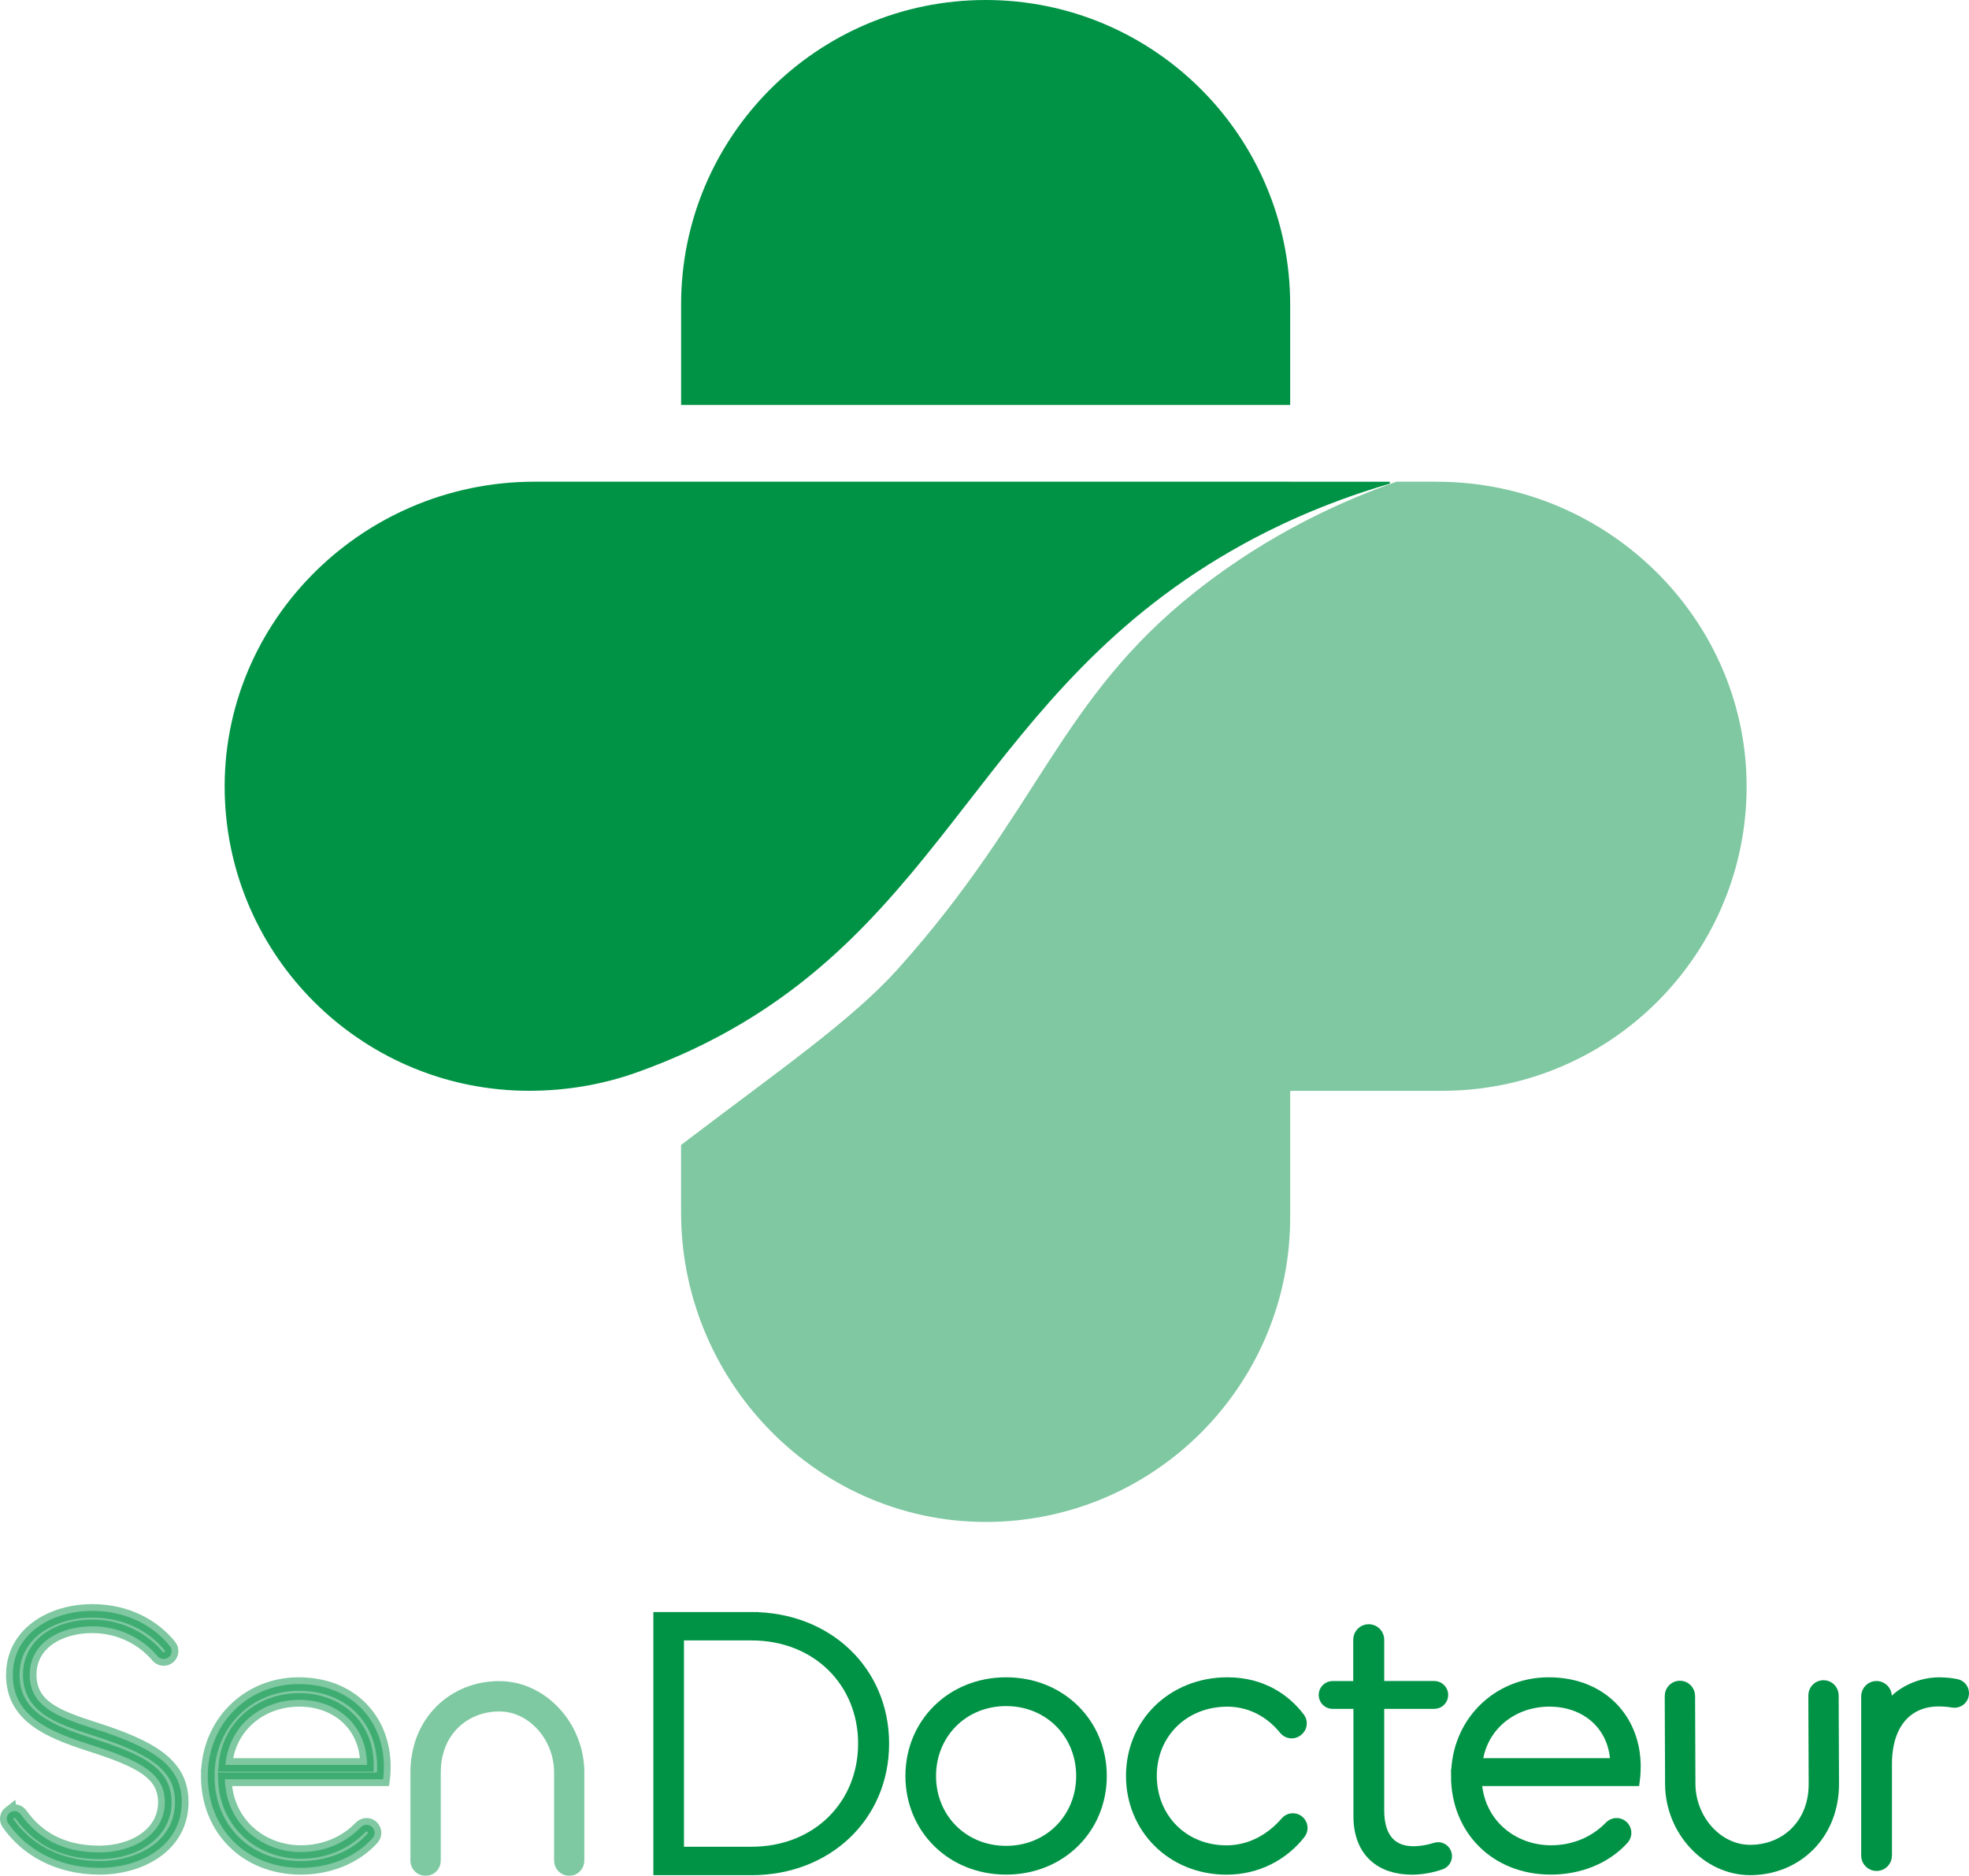
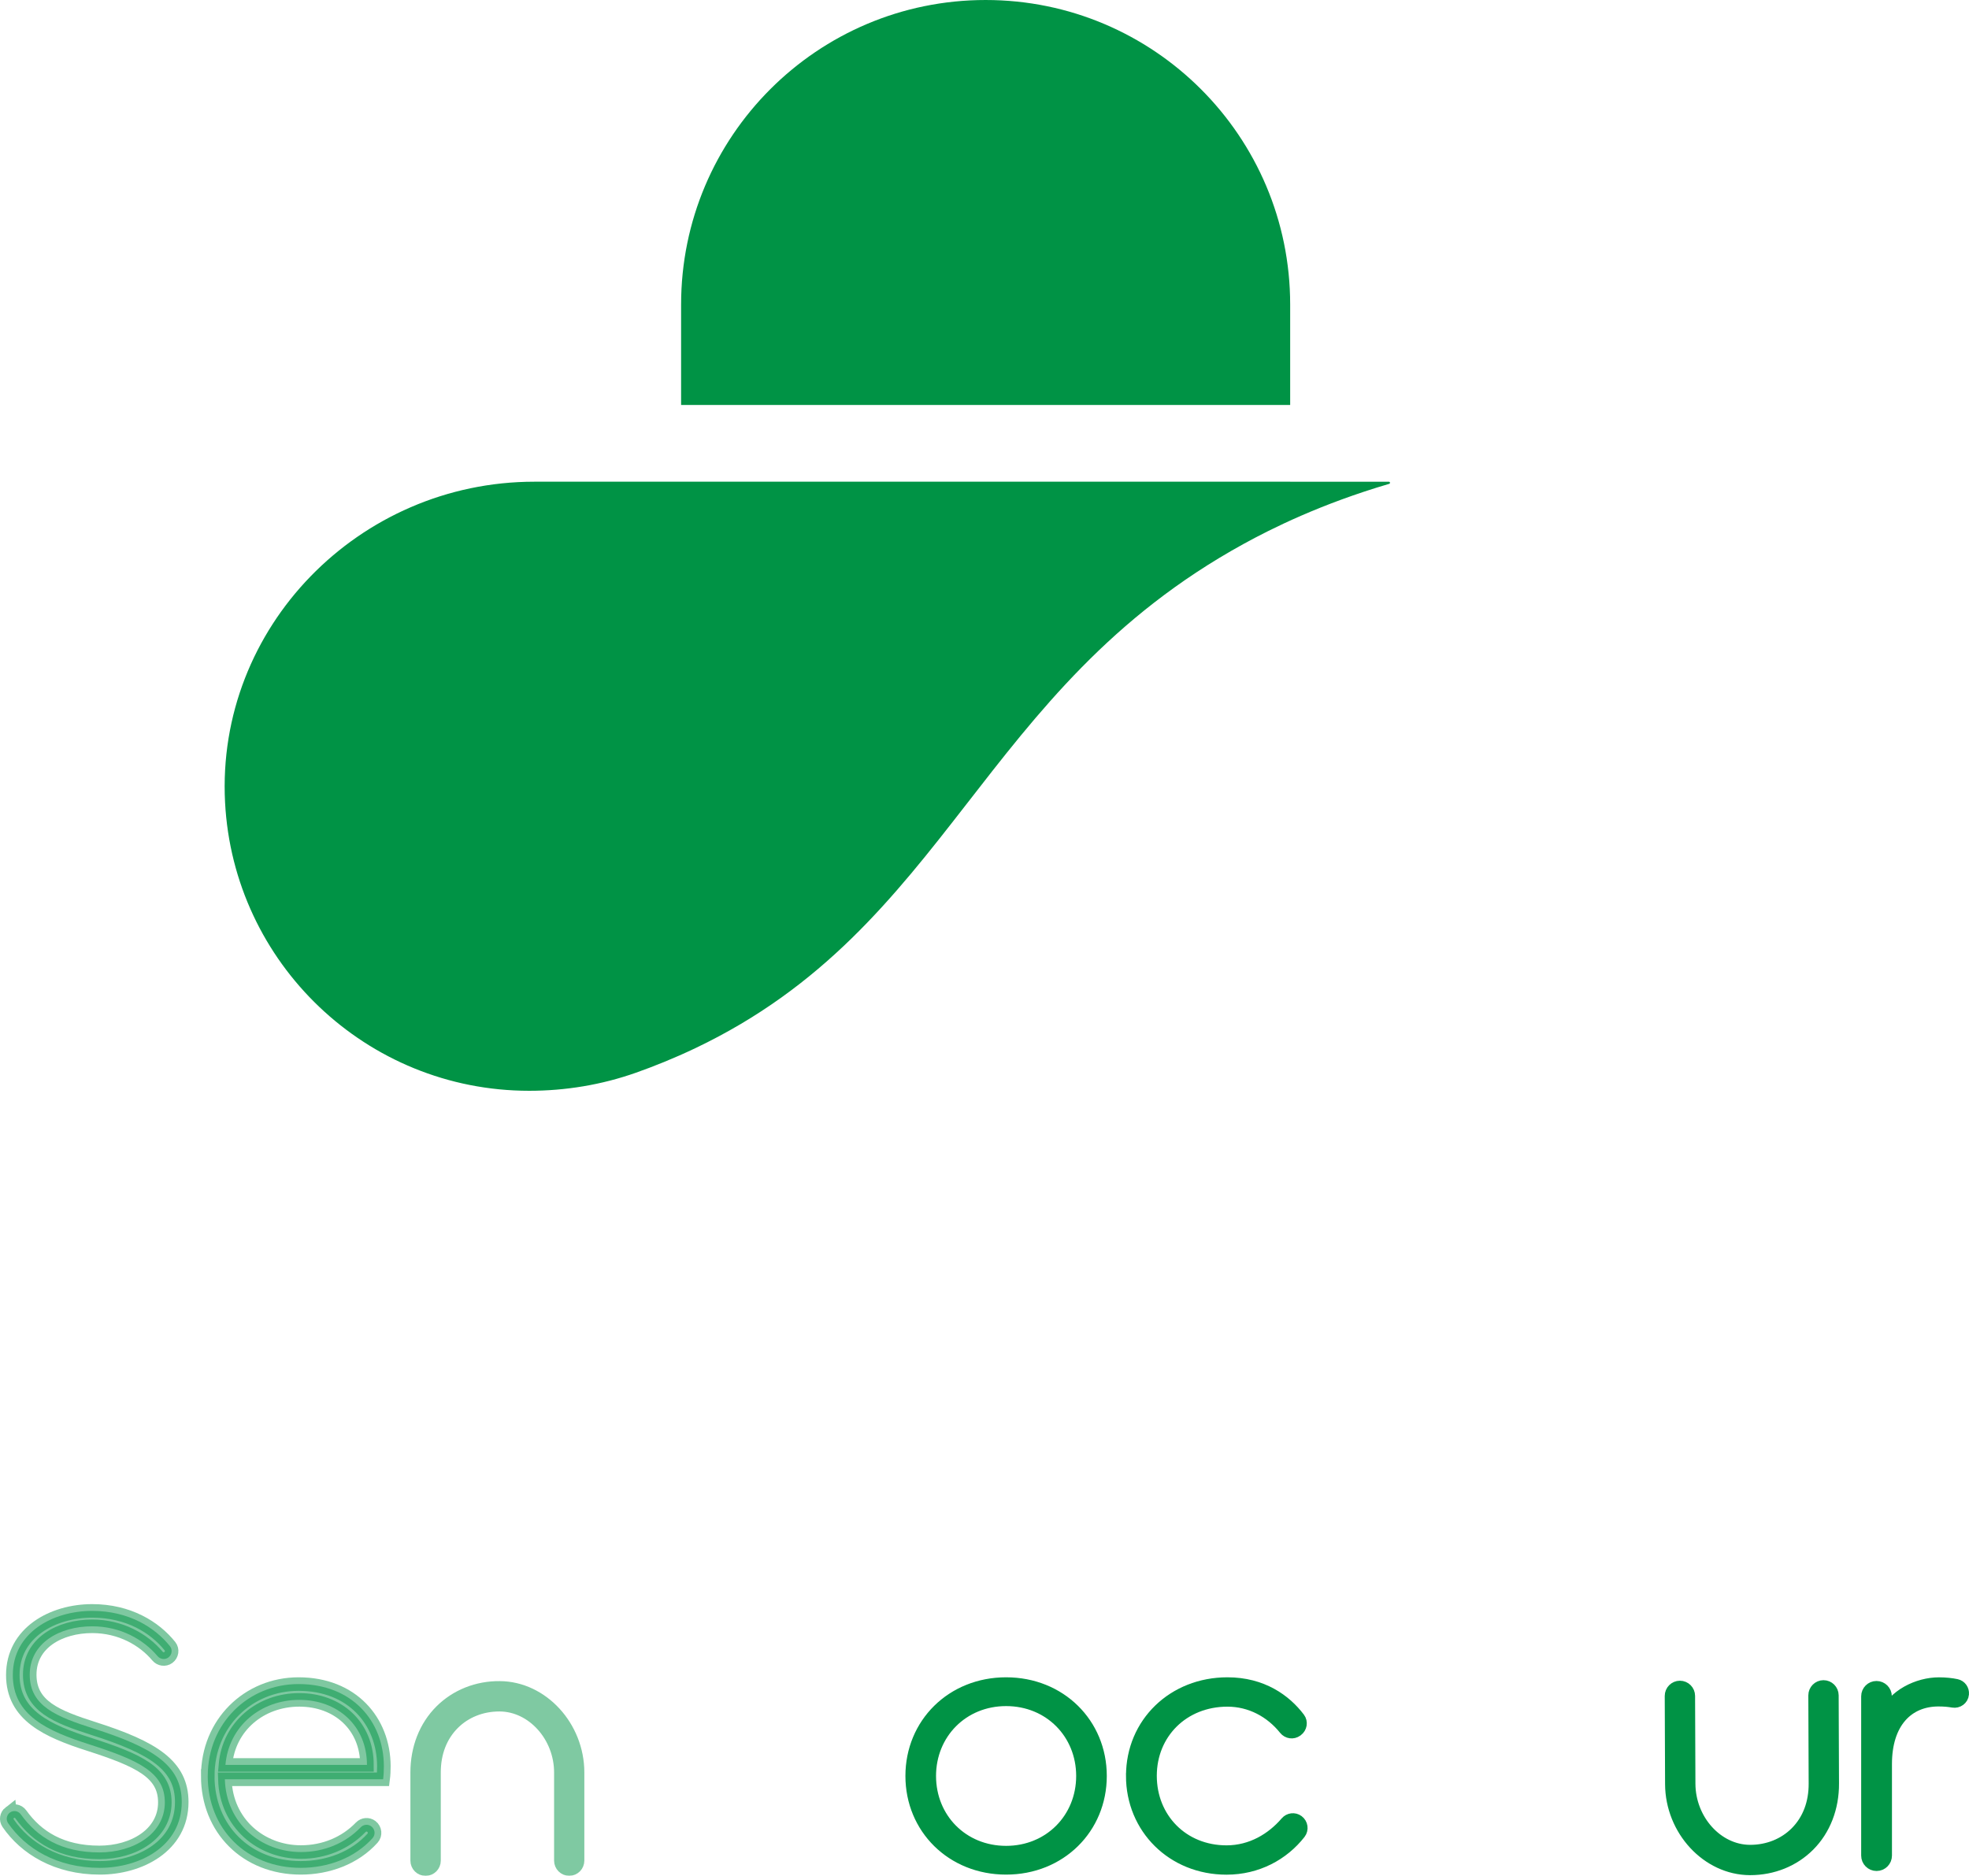
<svg xmlns="http://www.w3.org/2000/svg" version="1.1" width="581.97" height="554.45">
  <svg id="SvgjsSvg1042" viewBox="0 0 581.97 554.45">
    <defs>
      <style>
      .cls-1, .cls-2, .cls-3, .cls-4, .cls-5 {
        fill: #009345;
      }

      .cls-1, .cls-2, .cls-4 {
        stroke: #009345;
        stroke-width: 4px;
      }

      .cls-2, .cls-4 {
        stroke-miterlimit: 10;
      }

      .cls-6, .cls-4, .cls-5 {
        opacity: .5;
      }
    </style>
    </defs>
    <path class="cls-3" d="M381.33,119.7v-29.69c0-49.71-40.3-90.01-90.01-90.01s-90.01,40.3-90.01,90.01v29.69h180.03Z" />
    <path class="cls-3" d="M381.33,142.38h-223.39c-51.81,0-94.11,43.03-91.42,94.77,2.47,47.5,41.77,85.26,89.89,85.26h0c10.73,0,21.4-1.76,31.52-5.33,5.31-1.88,11.28-4.26,17.6-7.27,75.46-35.97,83.61-105.9,162-149.02,8.28-4.55,22.85-11.84,43.07-17.78.35-.1.29-.62-.08-.62h-21.79s-7.4,0-7.4,0Z" />
-     <path class="cls-5" d="M424.7,142.38h-11.88s-.07,0-.11.02c-14.64,5.15-36.88,14.66-59.4,32.51-40.34,31.96-46.22,65.03-87.94,111.51-13.58,15.13-35.35,30.15-63.94,51.9-.08.06-.13.16-.13.26v19.73c0,51.81,43.03,94.11,94.77,91.42,47.5-2.47,85.26-41.77,85.26-89.89v-37.1c0-.18.14-.32.32-.32h44.58c48.12,0,87.42-37.76,89.89-85.26,2.69-51.74-39.61-94.77-91.42-94.77Z" />
    <path class="cls-4" d="M2.89,535.78c1.03-.8,2.5-.56,3.26.5,4.81,6.73,12.03,11.25,23.23,11.25,10.05,0,19.34-5.43,19.34-14.78,0-8.8-7.5-12.39-22.38-17.17-12.39-3.97-22.55-8.58-22.55-20.48,0-12.5,11.74-18.96,23.47-18.96,10.68,0,18.48,4.82,22.98,10.44.82,1.03.59,2.55-.47,3.33h0c-1.02.75-2.42.54-3.23-.42-4.08-4.86-10.9-8.79-19.28-8.79-9.62,0-18.47,4.94-18.47,14.29s7.99,12.44,18.85,15.92c17.71,5.65,26.08,10.92,26.08,21.73,0,13.09-12.44,19.45-24.23,19.45-12.72,0-22-5.77-27.1-13.22-.68-1-.46-2.36.5-3.1h0Z" />
    <path class="cls-4" d="M61.41,524.93c0-15.54,11.9-27.16,26.84-27.16,15.81,0,25.15,10.92,25.21,24.23,0,1.2-.05,2.61-.22,3.91h-46.78c.38,13.04,10.7,21.51,22.49,21.51,6.91,0,13.16-2.65,17.67-7.32.84-.87,2.19-.99,3.15-.25h0c1.09.83,1.27,2.44.35,3.46-5.3,5.9-13.22,8.78-21.23,8.78-16.08,0-27.49-11.52-27.49-27.16ZM108.46,521.67c0-11.52-8.58-19.23-19.99-19.23s-20.86,7.77-21.84,19.23h41.83Z" />
-     <path class="cls-1" d="M222.11,478.48c22.17,0,38.68,15.65,38.68,36.89s-16.52,36.89-38.68,36.89h-27v-73.78h27ZM200.16,547.85h21.95c19.67,0,33.52-14.13,33.52-32.49s-13.85-32.49-33.52-32.49h-21.95v64.98Z" />
    <path class="cls-1" d="M269.61,524.93c0-15.32,11.9-27.16,27.76-27.16s27.76,11.84,27.76,27.16-11.9,27.16-27.76,27.16-27.76-11.84-27.76-27.16ZM297.37,547.59c12.98,0,22.71-9.94,22.71-22.66s-9.72-22.65-22.71-22.65-22.71,9.94-22.71,22.65,9.67,22.66,22.71,22.66Z" />
    <path class="cls-1" d="M334.81,524.88c0-15.43,12.12-27.11,27.98-27.11,10.18,0,16.99,4.93,21,10.24.78,1.03.53,2.51-.52,3.28l-.12.09c-1.02.75-2.44.54-3.23-.44-4.2-5.24-10.29-8.49-17.14-8.49-13.2,0-22.87,9.72-22.87,22.44s9.51,22.55,22.6,22.55c7.5,0,13.65-3.8,17.82-8.66.81-.94,2.19-1.11,3.18-.38h0c1.06.78,1.29,2.29.48,3.33-4.86,6.21-12.45,10.38-21.48,10.38-15.86,0-27.71-11.95-27.71-27.22Z" />
-     <path class="cls-1" d="M401.97,498.86v-14.21c0-1.43,1.16-2.58,2.58-2.58h0c1.43,0,2.58,1.16,2.58,2.58v14.21s16.79,0,16.79,0c1.17,0,2.12.95,2.12,2.12h0c0,1.17-.95,2.12-2.12,2.12h-16.79v32.05c0,9.02,4.62,12.55,10.59,12.55,2.16,0,4.52-.38,6.72-1.1,1.22-.4,2.51.43,2.7,1.7h0c.15,1-.41,1.96-1.35,2.31-2.21.8-5.34,1.5-8.44,1.5-8.97,0-15.32-4.89-15.32-15.32v-33.68h-8.15c-1.17,0-2.12-.95-2.12-2.12h0c0-1.17.95-2.12,2.12-2.12h8.09Z" />
-     <path class="cls-1" d="M430.89,524.93c0-15.54,11.9-27.16,26.84-27.16,15.81,0,25.15,10.92,25.21,24.23,0,1.2-.05,2.61-.22,3.91h-46.78c.38,13.04,10.7,21.51,22.49,21.51,6.91,0,13.16-2.65,17.66-7.32.84-.87,2.19-.99,3.15-.25h0c1.09.83,1.27,2.44.35,3.46-5.3,5.9-13.22,8.78-21.23,8.78-16.08,0-27.49-11.52-27.49-27.16ZM477.94,521.67c0-11.52-8.58-19.23-19.99-19.23s-20.86,7.77-21.84,19.23h41.83Z" />
    <path class="cls-1" d="M554.63,498.86h0c1.4,0,2.53,1.13,2.53,2.53v6.06c2.55-6.25,9.83-9.67,15.92-9.67,1.95,0,3.74.2,5.13.5,1.12.24,1.86,1.29,1.75,2.42v.04c-.13,1.33-1.38,2.23-2.7,2-1.18-.21-2.58-.35-4.3-.35-9.13,0-15.76,6.52-15.76,19.02v27.06c0,1.41-1.14,2.55-2.55,2.55h0c-1.41,0-2.55-1.14-2.55-2.55v-47.08c0-1.4,1.13-2.53,2.53-2.53Z" />
    <g class="cls-6">
      <path class="cls-2" d="M168.26,552.45c-1.37,0-2.49-1.11-2.49-2.49v-26.05c0-10.8-8.26-19.98-18.05-20.04-.05,0-.1,0-.15,0-5.27,0-10.11,1.93-13.64,5.44-3.7,3.69-5.66,8.73-5.65,14.6v26.06c0,1.37-1.11,2.49-2.49,2.49s-2.49-1.11-2.49-2.49v-26.05c-.01-7.11,2.51-13.55,7.11-18.13,4.51-4.49,10.71-6.96,17.32-6.89,12.46.08,22.98,11.54,22.98,25.01v26.05c0,1.37-1.11,2.49-2.49,2.49Z" />
    </g>
    <path class="cls-2" d="M517.3,552.25h-.08c-12.46-.04-23.03-11.45-23.08-24.92l-.1-26.05c0-1.37,1.1-2.49,2.48-2.5h0c1.37,0,2.48,1.11,2.49,2.48l.1,25.96c.04,10.9,8.34,20.04,18.12,20.07h.06c5.3,0,10.17-1.95,13.7-5.49,3.69-3.7,5.62-8.76,5.59-14.62l-.1-26.06c0-1.37,1.1-2.49,2.48-2.5h0c1.37,0,2.48,1.11,2.49,2.48l.1,26.05c.04,7.11-2.46,13.56-7.04,18.15-4.47,4.48-10.59,6.95-17.22,6.95Z" />
  </svg>
  <style>@media (prefers-color-scheme: light) { :root { filter: none; } }
@media (prefers-color-scheme: dark) { :root { filter: none; } }
</style>
</svg>